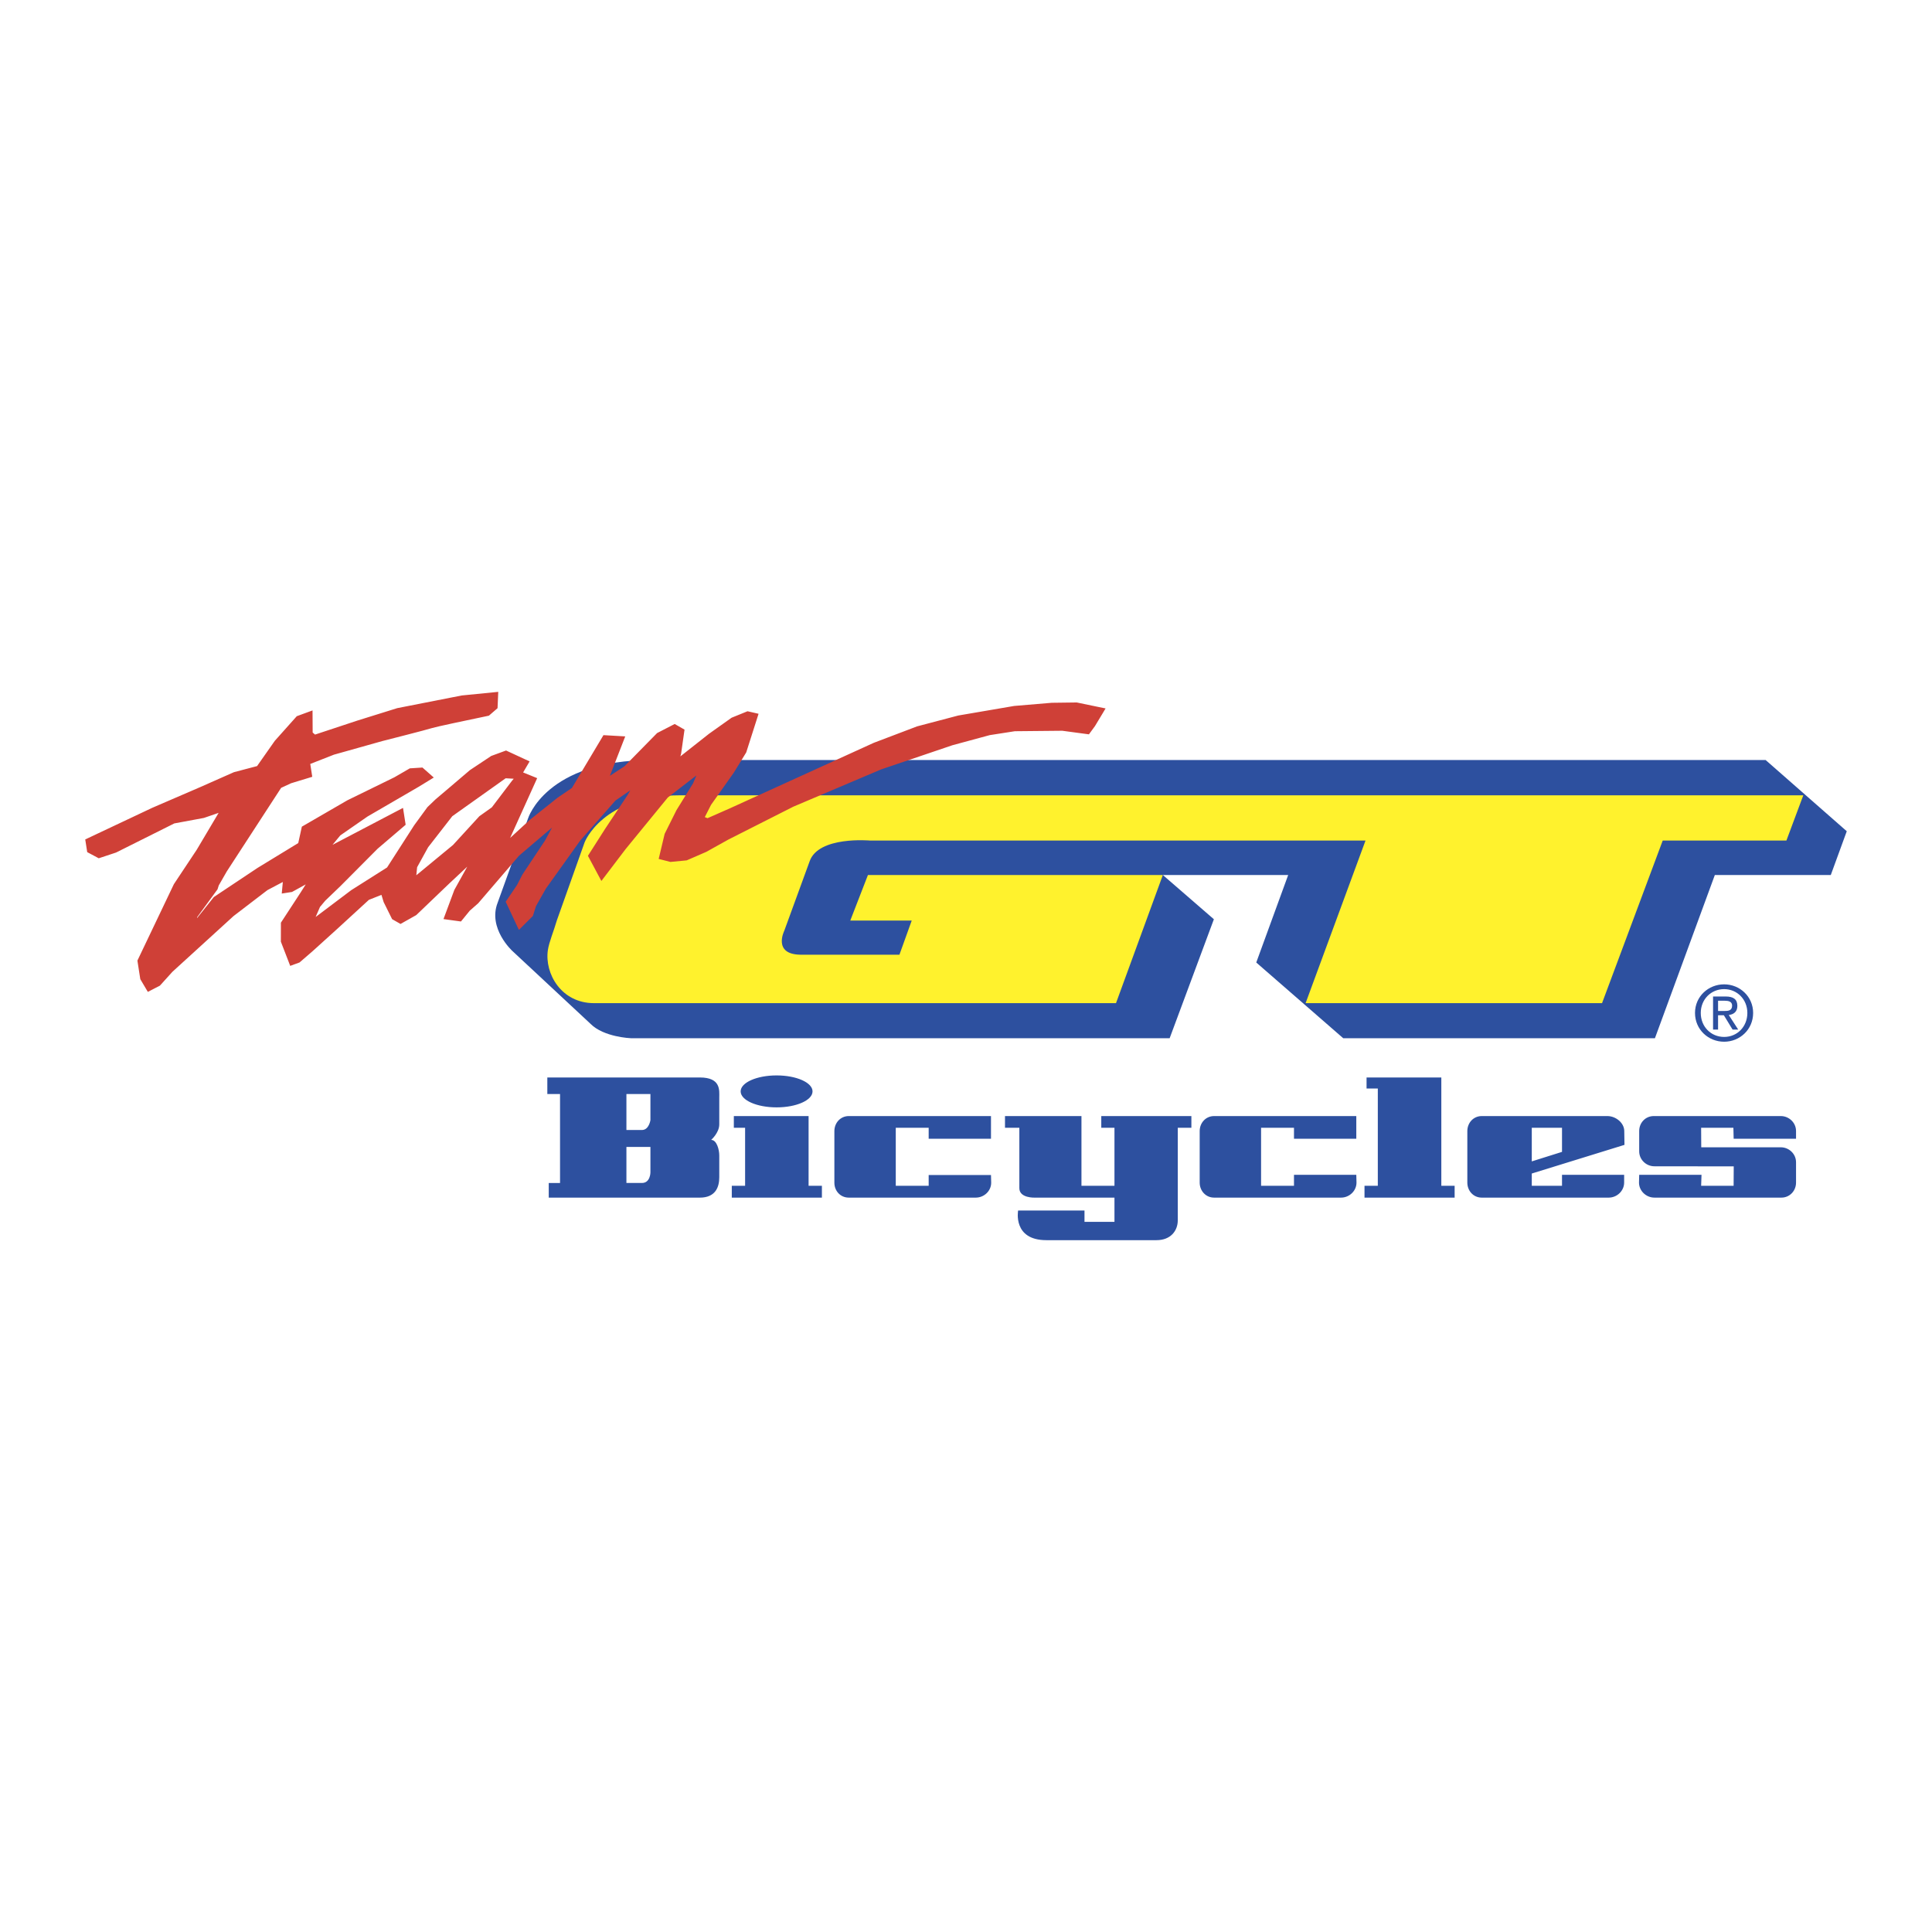
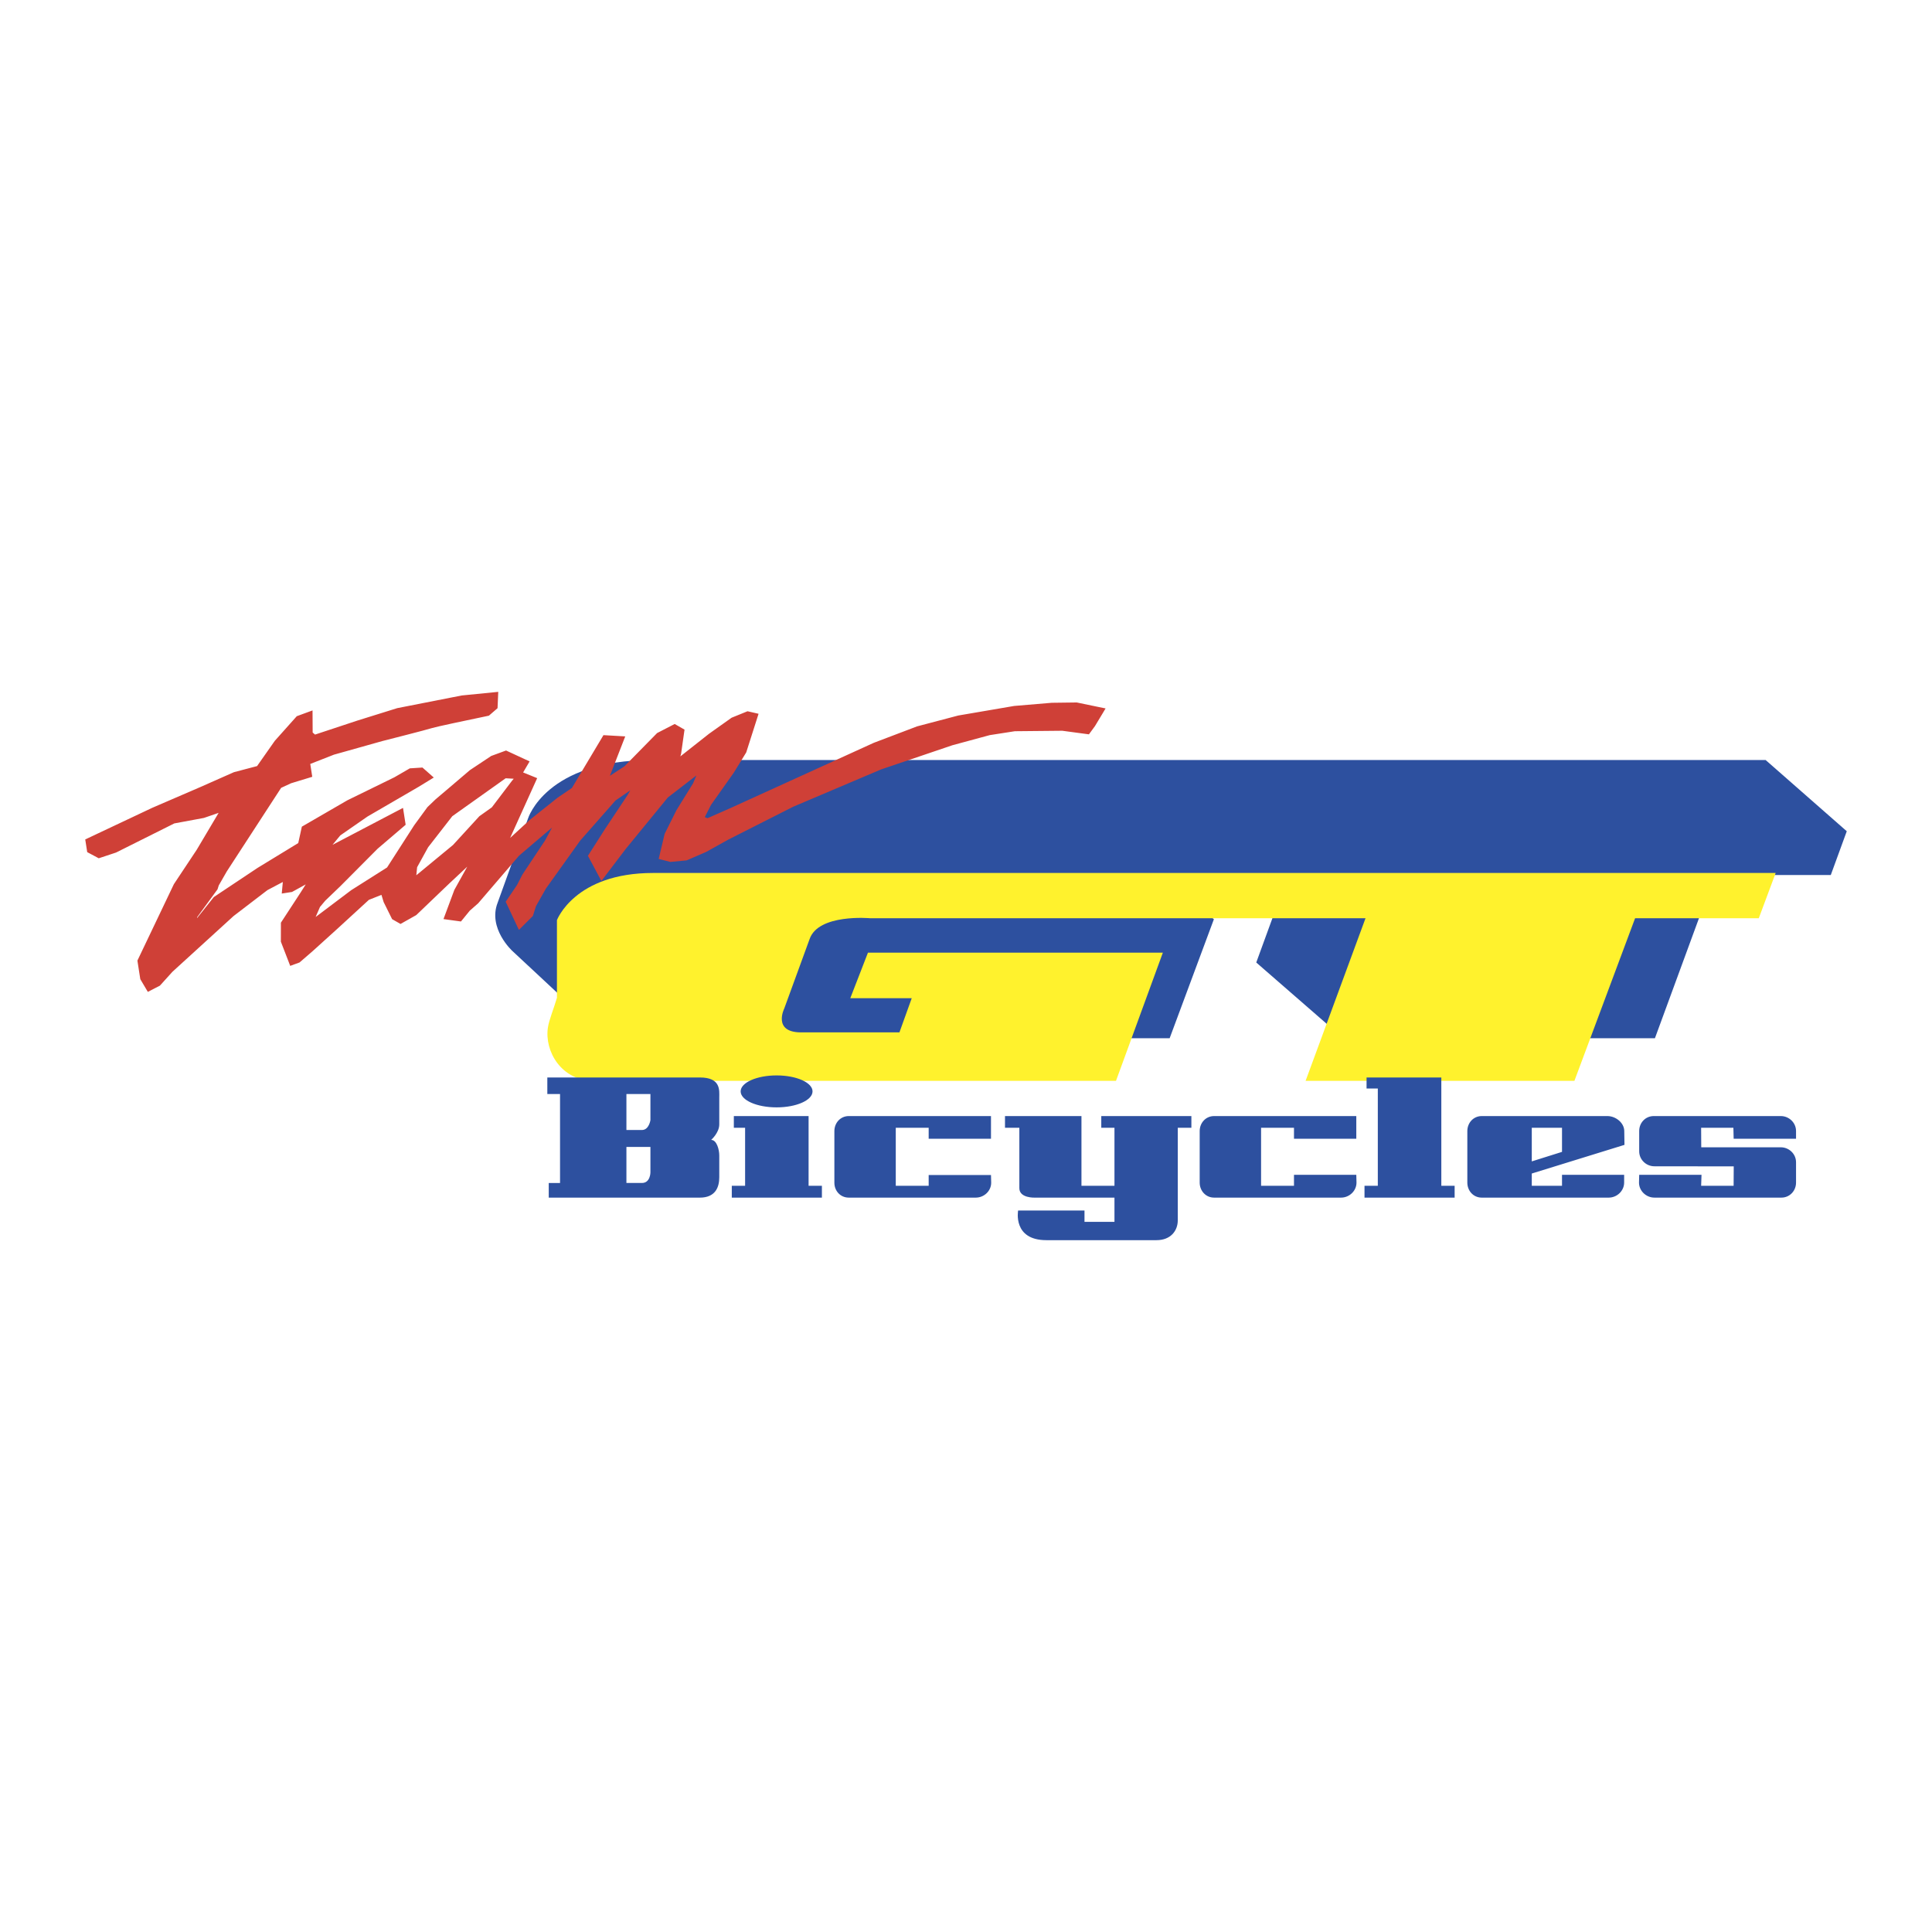
<svg xmlns="http://www.w3.org/2000/svg" width="2500" height="2500" viewBox="0 0 192.756 192.756">
  <g fill-rule="evenodd" clip-rule="evenodd">
-     <path fill="#fff" d="M0 0h192.756v192.756H0V0z" />
-     <path d="M169.111 101.062c0-1.643 1.332-2.854 2.906-2.854 1.561 0 2.893 1.211 2.893 2.854 0 1.658-1.332 2.871-2.893 2.871-1.574.001-2.906-1.212-2.906-2.871zm2.907 2.393c1.295 0 2.316-1.014 2.316-2.393 0-1.355-1.021-2.377-2.316-2.377-1.309 0-2.332 1.021-2.332 2.377 0 1.379 1.023 2.393 2.332 2.393zm-.606-.734h-.5V99.42h1.258c.779 0 1.166.287 1.166.939 0 .59-.371.848-.855.908l.939 1.453h-.561l-.871-1.43h-.576v1.431zm.598-1.854c.424 0 .803-.031.803-.539 0-.408-.371-.484-.719-.484h-.682v1.023h.598z" fill="#2d509f" />
    <path d="M49.648 90.069l3.029-8.396s1.762-5.843 12.335-5.843H176.16l8.092 7.103-1.594 4.366H171.09l-5.977 16.283h-31.1l-8.676-7.552 3.186-8.731h-12.506l5.092 4.415-4.412 11.868H62.932s-2.694-.098-4.015-1.434l-7.799-7.27s-2.464-2.248-1.47-4.809z" fill="#2d509f" />
-     <path d="M55.566 91.803l2.756-7.75s1.762-4.706 9.578-4.706h112.015l-1.686 4.517h-12.34l-6.053 16.22H130.26l5.977-16.22H86.825s-5.182-.48-6.053 2.083l-2.528 6.924s-1.167 2.34 1.609 2.38h9.884l1.226-3.408h-6.13l1.762-4.544h29.423l-4.674 12.785H59.253c-3.246 0-4.934-2.945-4.592-5.289.117-.801.59-1.906.905-2.992z" fill="#fff22d" />
+     <path d="M55.566 91.803s1.762-4.706 9.578-4.706h112.015l-1.686 4.517h-12.34l-6.053 16.22H130.26l5.977-16.22H86.825s-5.182-.48-6.053 2.083l-2.528 6.924s-1.167 2.34 1.609 2.38h9.884l1.226-3.408h-6.13l1.762-4.544h29.423l-4.674 12.785H59.253c-3.246 0-4.934-2.945-4.592-5.289.117-.801.59-1.906.905-2.992z" fill="#fff22d" />
    <path d="M109.648 70.546l-2.17-.45-.051-.01h-.053l-2.443.031c-.035.001-3.748.316-3.748.316-.041.005-5.581.955-5.581.955-.041.009-4.075 1.074-4.075 1.074l-.024.006-.023.009-4.296 1.631-14.328 6.524-1.223.539-1.044.46-.271-.11.622-1.221 2.275-3.217 1.203-1.961.03-.048.018-.055 1.059-3.315.157-.49-.502-.115-.454-.104-.146-.033-.138.056-1.399.568-.051.021-.045.032-2.206 1.568-2.862 2.257.065-.232.009-.03.004-.031.292-2.058.046-.318-.279-.159-.48-.275-.224-.128-.229.118-1.458.752-.067.035-.053.054-3.212 3.269-1.443.939 1.293-3.323.236-.607-.651-.037-1.236-.071-.286-.016-.147.247-3 5.022-1.417.963c-.03.021-2.754 2.195-2.754 2.195l-1.994 1.828 2.496-5.516.203-.448-.456-.186-.935-.379-.011-.004.383-.652.265-.45-.474-.219-1.698-.786-.178-.082-.185.067-1.241.456-.053.019-.047.031-2.061 1.371-.024.016-.021.018-2.008 1.712-1.391 1.179-.783.75-.03.029-.024.033-1.298 1.777c-.015.021-2.331 3.627-2.707 4.212l-3.575 2.264-3.551 2.676.433-1 .53-.632 1.504-1.444 3.715-3.734c-.028.026 2.598-2.22 2.598-2.22l.201-.172-.041-.261-.12-.769-.102-.653-.586.307-6.449 3.379.776-.941 2.71-1.88c-.032.02 5.103-2.967 5.103-2.967l.968-.592.547-.335-.477-.422-.507-.446-.147-.129-.195.012-.953.061-.111.007-.096.056-1.445.837-4.687 2.293-4.363 2.527-.181.104-.045.205-.315 1.434-4.063 2.479-4.297 2.863-.062.042-.046.058-1.622 2.036-.003-.073 1.994-2.729.045-.062.023-.073.103-.321.801-1.397 5.419-8.333.99-.458 1.723-.525.393-.12-.063-.406-.093-.598-.043-.279 2.368-.927c-.044.015 4.818-1.354 4.818-1.354.17-.043 4.471-1.135 4.981-1.303.347-.115 3.499-.784 5.533-1.205l.121-.025.093-.081.617-.533.154-.134.009-.204.038-.881.023-.545-.543.054-3.102.308c-.045.007-6.413 1.26-6.413 1.26l-.025.005-.025.008-3.922 1.223-4.248 1.405-.238-.204-.009-1.532-.004-.674-.633.232-.827.304-.112.041-.079.089-2.086 2.337-.018.018-.016.022-1.763 2.511-2.271.598-.036.01-.035.015-3.356 1.485-4.752 2.051L8.824 83.6l-.32.151.055.35.106.683.036.234.209.111.763.406.179.095.192-.064 1.498-.496.033-.01.031-.016 5.785-2.892 2.911-.539.035-.006.033-.011 1.442-.496-2.188 3.686-2.255 3.395-.019.028-.015.03-3.563 7.467-.063.132.022.145.252 1.623.017.091.046.078.475.801.228.385.397-.205.729-.377.077-.039.058-.064 1.194-1.322 6.098-5.56c-.03.025 3.061-2.343 3.377-2.585l1.538-.813-.051.55-.056.604.6-.093.342-.053.082-.013.073-.04 1.297-.714-.006.01-.492.777-1.904 2.916-.077.118v.14l-.003 1.663v.089l.032.083.733 1.898.167.435.438-.161.414-.151.082-.03.065-.057 1.234-1.067 2.462-2.227 3.154-2.894 1.254-.498.207.678.011.037.017.035.765 1.543.064.129.125.072.48.275.233.134.234-.132 1.287-.725.052-.03.043-.041 3.275-3.134 1.768-1.654-1.271 2.289-.018.032-.012.033-.864 2.322-.206.553.585.081.894.123.264.036.168-.206.71-.871.817-.718.025-.022.021-.025 4.05-4.719 3.296-2.81-.697 1.29c.022-.036-2.247 3.379-2.247 3.379l-.014.022-.013.024-.523 1.019-.98 1.443-.151.223.115.244.917 1.957.286.61.477-.476.833-.83.082-.082.035-.109.279-.875.993-1.758 3.421-4.784 3.515-3.994 1.477-1.017-.272.474-2.252 3.389-1.552 2.436-.149.233.13.244.864 1.616.348.65.447-.587 1.961-2.58c-.01.012 3.869-4.732 4.219-5.158l2.846-2.197.003.002-.325.775-1.659 2.68c-.021.038-1.154 2.314-1.154 2.314l-.024.048-.013.053-.476 1.999-.108.453.451.115.638.164.08.021.083-.008 1.466-.141.075-.007.069-.03 1.885-.818c.042-.021 2.216-1.234 2.216-1.234l6.472-3.276c-.028.013 8.754-3.716 8.754-3.716l7.114-2.412 3.725-1.01 2.504-.39 4.736-.046 2.379.32.279.037.166-.227.434-.592c.023-.036.719-1.194.719-1.194l.342-.572-.655-.134zM49.069 80.551l-1.202.854-.041.029-.034.038-2.596 2.833-3.661 3.021.081-.803 1.095-1.988 2.414-3.102 5.323-3.784.807.045-.183.218-2.003 2.639z" fill="#cf4037" />
    <path d="M169.734 114.465h7.934c.828 0 1.523.664 1.523 1.492v2.029c0 .826-.633 1.5-1.459 1.5H165.06c-.826 0-1.537-.674-1.537-1.5l.02-.773h6.217l-.037 1.092h3.24l.012-1.936-7.914-.008c-.826 0-1.518-.664-1.518-1.492v-2.029c0-.826.627-1.49 1.453-1.49h12.672c.828 0 1.523.664 1.523 1.49v.773h-6.223l-.027-1.096h-3.219l.012 1.948zM69.825 107.5c2.12 0 1.937 1.297 1.937 2v2.678c0 .846-.81 1.549-.81 1.549.563 0 .81.986.81 1.551v2.184c0 .987-.387 2.025-1.937 2.025H54.748v-1.461h1.127v-8.877h-1.268V107.5h15.218zm-5.777 5.24c.705 0 .845-.986.845-.986v-2.605h-2.395v3.592l1.55-.001zm0 5.285c.845 0 .845-1.057.845-1.057v-2.537h-2.395v3.594h1.55zm16.626.28h1.328v1.182h-8.991v-1.182h1.328v-5.787h-1.124v-1.168h7.458v6.955h.001zm-3.193-7.823c1.981 0 3.586-.713 3.586-1.594s-1.605-1.594-3.586-1.594c-1.98 0-3.586.713-3.586 1.594s1.606 1.594 3.586 1.594zm7.2.868h14.19v2.26h-6.217v-1.092h-3.283v5.787h3.283v-1.076h6.217l.02.771c0 .828-.711 1.486-1.537 1.486H84.681c-.827 0-1.435-.658-1.435-1.486v-5.148c0-.829.608-1.5 1.435-1.502zm32.825 10.406c0 1.041-.711 1.975-2.119 1.975h-10.992c-3.381 0-2.818-2.959-2.818-2.959h6.623v1.129h2.99v-2.414h-7.943s-1.547.068-1.547-.943v-6.025h-1.432v-1.168h7.629v6.955h3.293v-5.787h-1.316v-1.168h8.99v1.168h-1.357v9.237h-.001zm3.623-10.406h14.189v2.26h-6.217v-1.092h-3.283v5.787h3.283v-1.092h6.217l.02.773c0 .826-.709 1.5-1.537 1.5h-12.672c-.826 0-1.436-.674-1.436-1.5v-5.137c0-.826.61-1.499 1.436-1.499zm22.672 6.955h1.328v1.182h-8.992v-1.182h1.328V108.6h-1.123v-1.1h7.459v10.805zm4.031-6.955h12.541c.826 0 1.68.674 1.68 1.5l.021 1.373-9.248 2.859v1.223h3.016v-1.092h6.199v.773c0 .826-.711 1.5-1.539 1.5h-12.67c-.828 0-1.436-.674-1.436-1.5v-5.137c0-.826.608-1.499 1.436-1.499zm8.01 1.168h-3.016v3.354l3.016-.949v-2.405z" fill="#2d509f" />
  </g>
</svg>